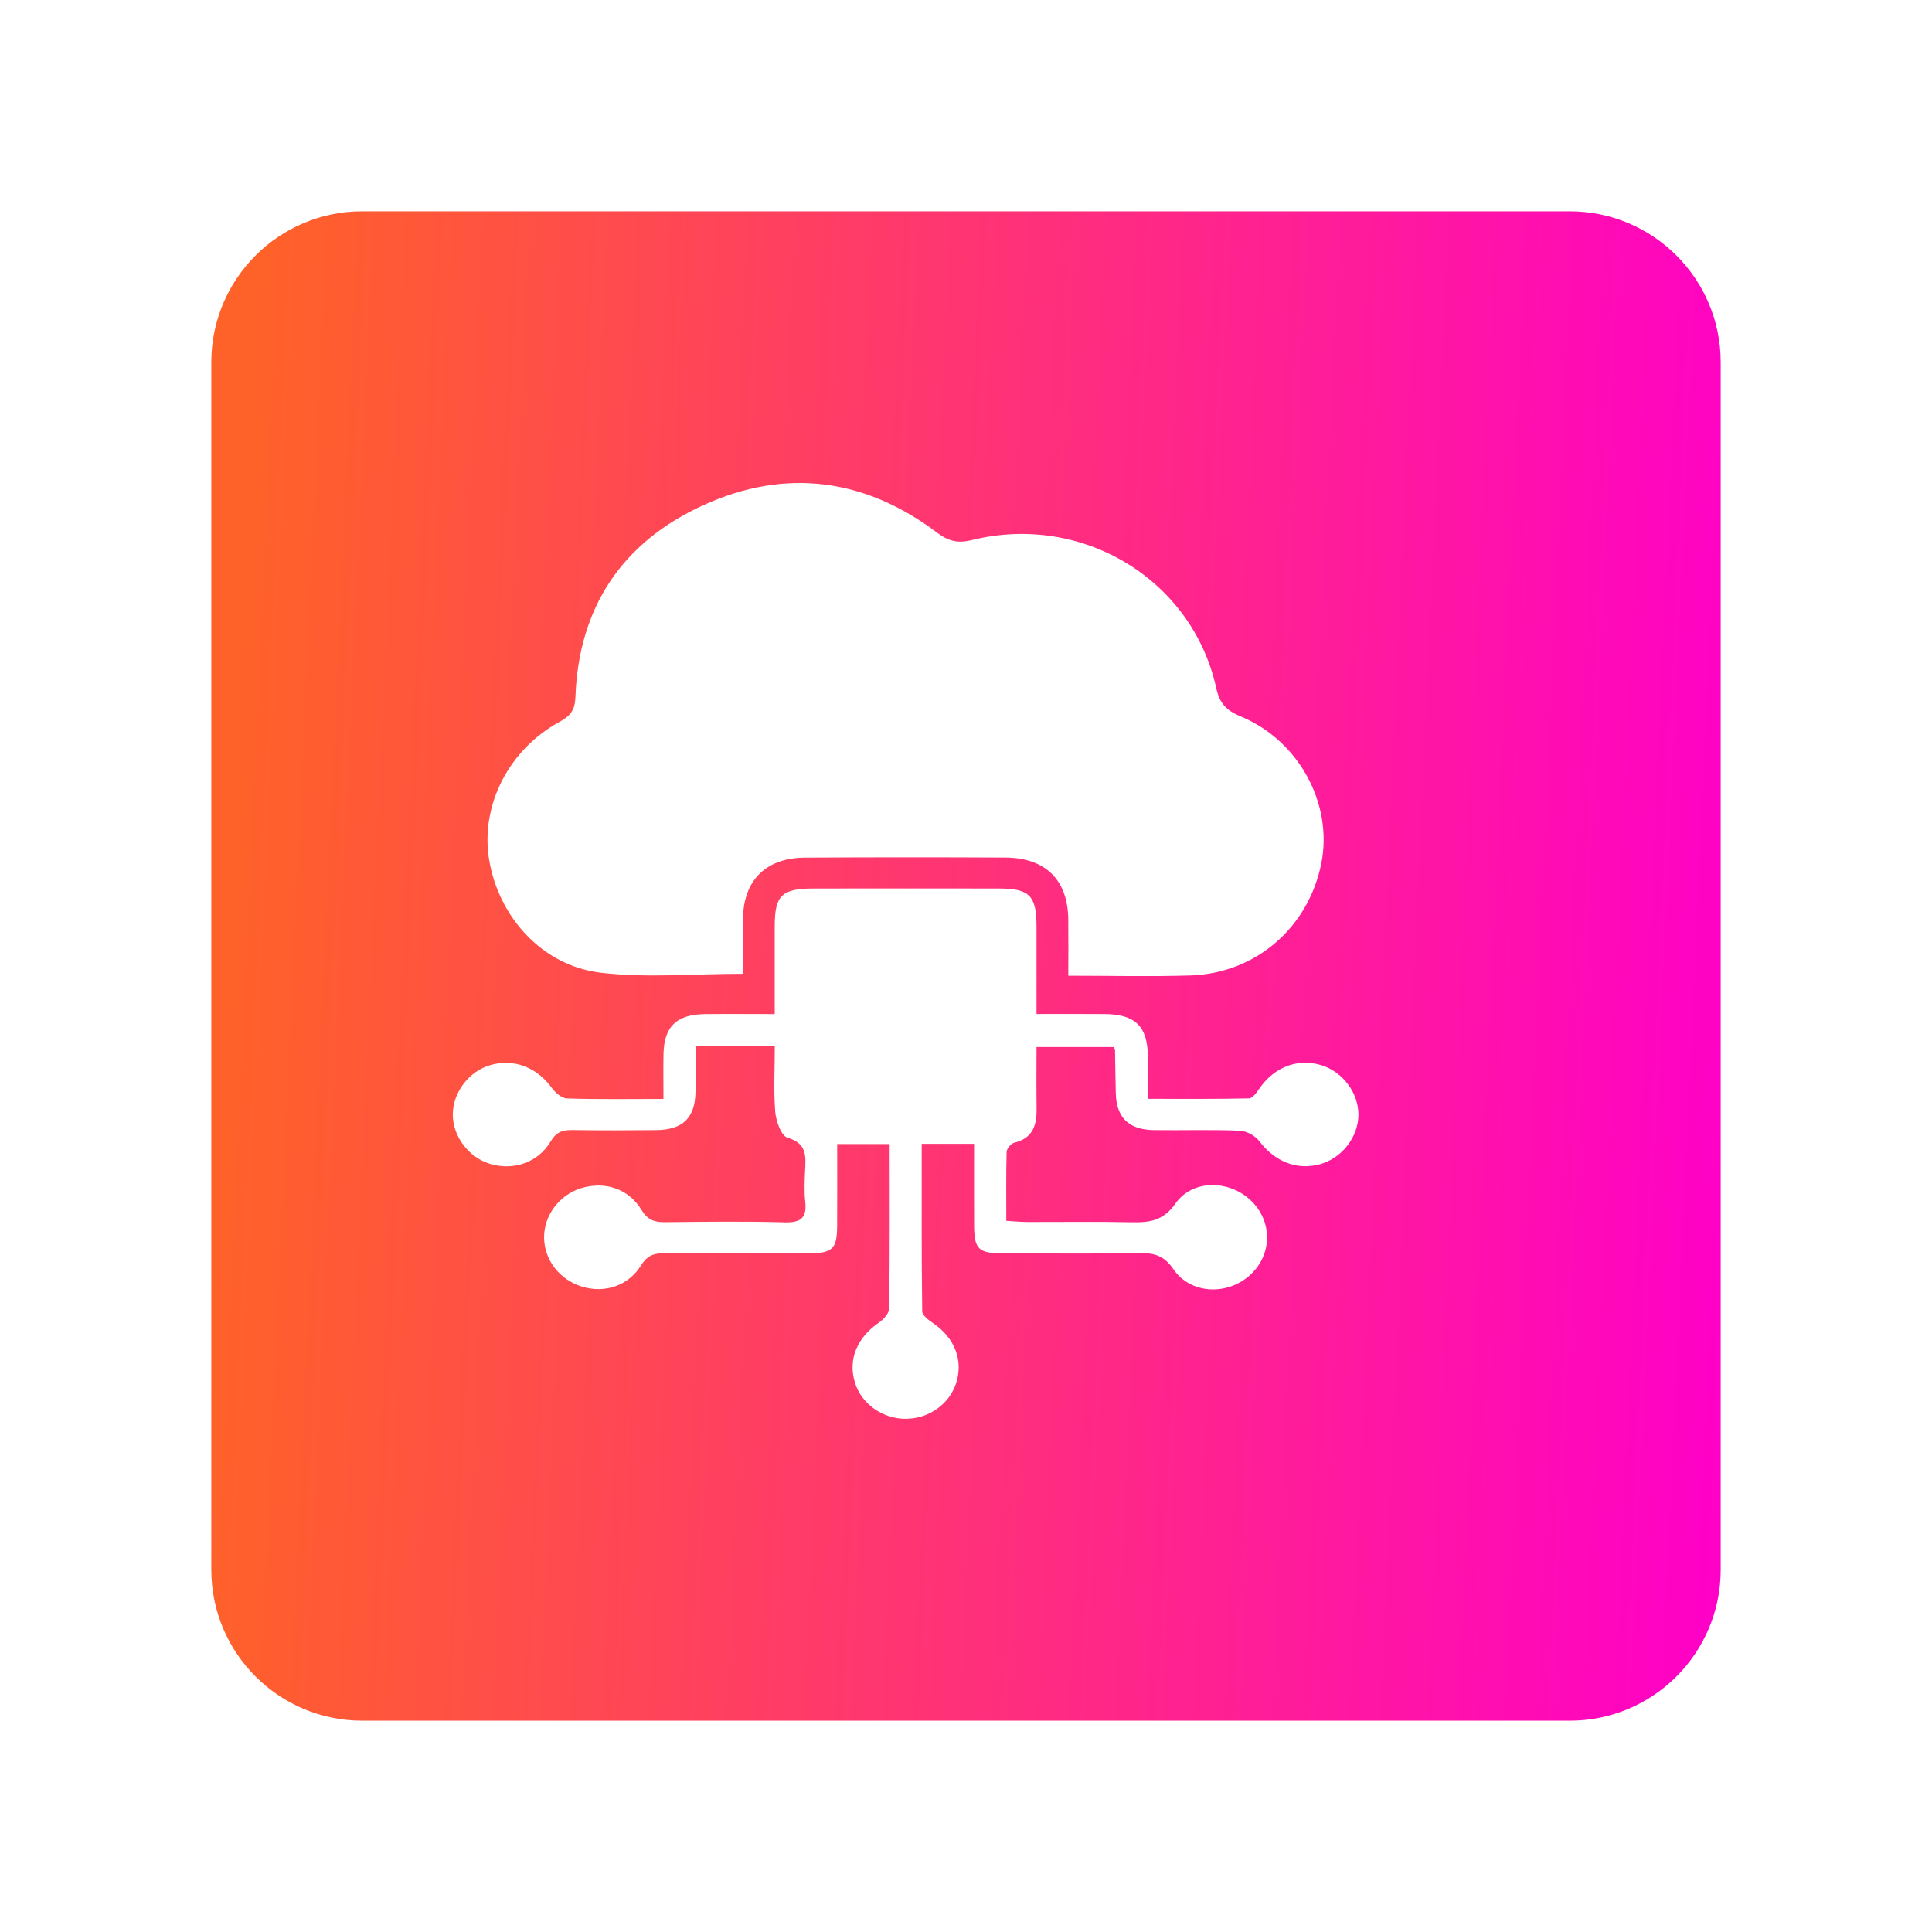
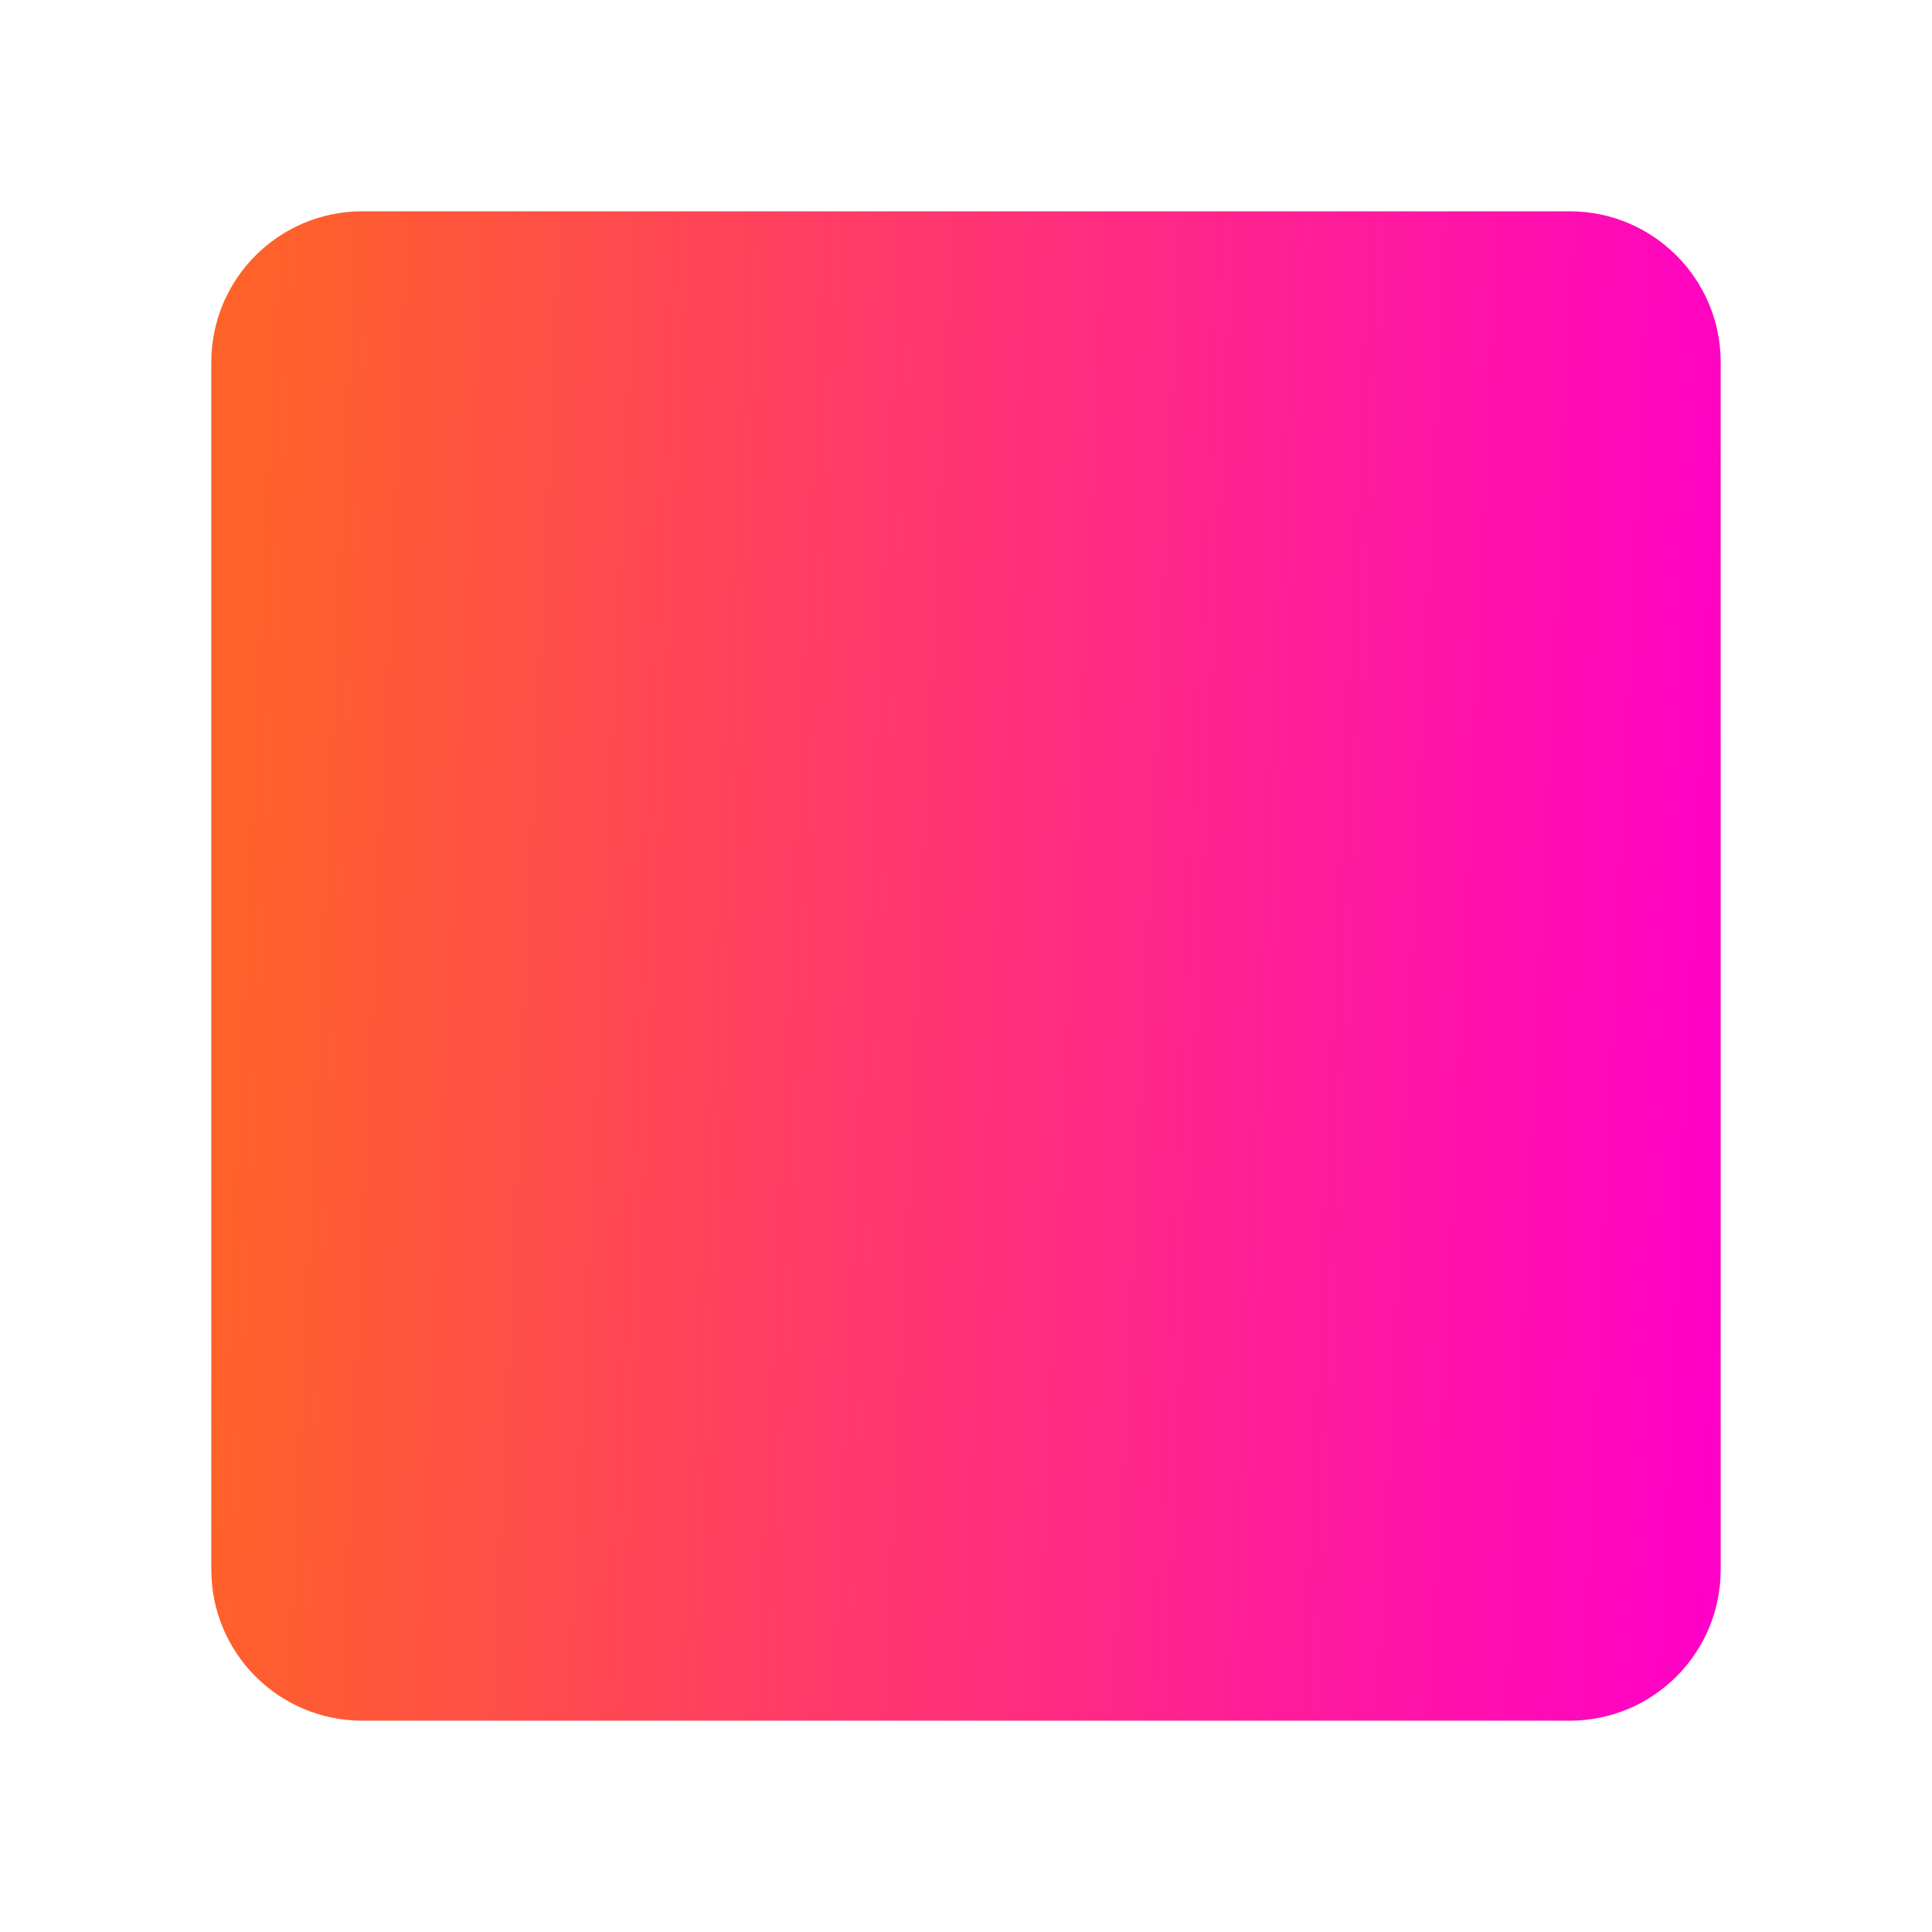
<svg xmlns="http://www.w3.org/2000/svg" width="64" height="64" viewBox="0 0 64 64" fill="none">
  <g filter="url(#filter0_d_567_92)">
    <path d="M5 8C5 5.239 7.239 3 10 3H50C52.761 3 55 5.239 55 8V48C55 50.761 52.761 53 50 53H10C7.239 53 5 50.761 5 48V8Z" fill="url(#paint0_linear_567_92)" />
  </g>
  <g filter="url(#filter1_d_567_92)">
-     <path d="M24.613 28.258C22.992 28.258 21.423 28.403 19.897 28.222C17.954 27.99 16.501 26.362 16.198 24.449C15.918 22.677 16.852 20.829 18.531 19.915C18.893 19.717 19.047 19.527 19.062 19.092C19.165 16.151 20.586 13.969 23.303 12.733C26.018 11.496 28.647 11.843 31.029 13.635C31.416 13.927 31.721 14.008 32.198 13.889C35.857 12.988 39.497 15.197 40.291 18.797C40.398 19.281 40.606 19.528 41.088 19.727C43.033 20.528 44.163 22.636 43.77 24.602C43.344 26.729 41.595 28.249 39.426 28.314C38.113 28.354 36.798 28.322 35.389 28.322C35.389 27.678 35.395 27.066 35.388 26.453C35.373 25.152 34.636 24.415 33.31 24.408C31.093 24.397 28.877 24.397 26.661 24.41C25.376 24.417 24.632 25.16 24.613 26.418C24.607 27.032 24.613 27.647 24.613 28.258Z" fill="white" />
-     <path d="M25.666 30.653C24.765 30.653 23.959 30.653 23.041 30.653C23.041 31.174 23.049 31.678 23.039 32.18C23.023 33.032 22.616 33.428 21.737 33.436C20.815 33.445 19.892 33.448 18.97 33.434C18.639 33.428 18.431 33.493 18.241 33.811C17.823 34.514 17.009 34.783 16.247 34.559C15.53 34.349 14.997 33.647 15 32.916C15.003 32.18 15.539 31.481 16.256 31.279C17.026 31.062 17.783 31.358 18.269 32.025C18.387 32.188 18.604 32.382 18.781 32.387C19.81 32.422 20.84 32.404 21.978 32.404C21.978 31.89 21.971 31.408 21.979 30.927C21.994 30.007 22.41 29.603 23.359 29.593C24.101 29.585 24.842 29.592 25.664 29.592C25.664 28.58 25.663 27.624 25.664 26.666C25.667 25.66 25.901 25.433 26.951 25.433C28.992 25.43 31.035 25.43 33.077 25.433C34.106 25.434 34.333 25.665 34.336 26.693C34.337 27.632 34.336 28.571 34.336 29.59C35.126 29.59 35.865 29.585 36.602 29.592C37.595 29.599 38.009 29.998 38.022 30.954C38.027 31.403 38.023 31.853 38.023 32.4C39.161 32.4 40.27 32.41 41.379 32.385C41.496 32.382 41.63 32.188 41.719 32.059C42.218 31.342 42.985 31.048 43.771 31.286C44.483 31.502 45.012 32.214 45 32.943C44.988 33.678 44.443 34.372 43.725 34.567C42.953 34.778 42.224 34.473 41.718 33.804C41.582 33.624 41.292 33.464 41.067 33.455C40.124 33.417 39.18 33.448 38.235 33.436C37.394 33.427 36.984 33.027 36.962 32.216C36.949 31.746 36.946 31.276 36.937 30.804C36.937 30.783 36.925 30.763 36.903 30.684C36.085 30.684 35.247 30.684 34.336 30.684C34.336 31.374 34.329 32.053 34.338 32.733C34.346 33.274 34.216 33.705 33.594 33.855C33.489 33.881 33.349 34.049 33.346 34.156C33.325 34.9 33.335 35.644 33.335 36.442C33.611 36.458 33.823 36.48 34.035 36.48C35.177 36.483 36.319 36.464 37.461 36.489C38.066 36.502 38.529 36.453 38.94 35.867C39.505 35.061 40.721 35.081 41.438 35.769C42.179 36.477 42.146 37.613 41.365 38.278C40.606 38.923 39.426 38.86 38.868 38.04C38.557 37.584 38.231 37.504 37.74 37.512C36.226 37.535 34.71 37.523 33.195 37.518C32.419 37.516 32.273 37.37 32.269 36.617C32.264 35.721 32.268 34.827 32.268 33.892C31.666 33.892 31.131 33.892 30.533 33.892C30.533 35.762 30.525 37.6 30.549 39.437C30.55 39.569 30.756 39.728 30.901 39.825C31.627 40.315 31.924 41.073 31.667 41.837C31.438 42.52 30.768 42.993 30.018 43C29.247 43.008 28.543 42.513 28.323 41.808C28.082 41.037 28.388 40.31 29.124 39.806C29.276 39.702 29.453 39.501 29.456 39.342C29.48 37.544 29.471 35.746 29.471 33.899C28.9 33.899 28.365 33.899 27.733 33.899C27.733 34.798 27.736 35.691 27.732 36.581C27.728 37.377 27.59 37.516 26.774 37.518C25.194 37.522 23.612 37.526 22.032 37.514C21.679 37.512 21.447 37.575 21.239 37.913C20.815 38.599 20.032 38.846 19.297 38.627C18.548 38.404 18.035 37.751 18.023 37.008C18.012 36.27 18.527 35.58 19.254 35.359C20.029 35.122 20.819 35.37 21.251 36.081C21.456 36.418 21.684 36.49 22.04 36.486C23.357 36.472 24.675 36.454 25.992 36.492C26.56 36.509 26.731 36.316 26.674 35.796C26.637 35.456 26.655 35.111 26.67 34.769C26.694 34.295 26.734 33.877 26.087 33.687C25.876 33.625 25.708 33.138 25.681 32.832C25.625 32.134 25.666 31.426 25.666 30.653Z" fill="white" />
-   </g>
+     </g>
  <defs>
    <filter id="filter0_d_567_92" x="0.2" y="0.2" width="63.6" height="63.6" filterUnits="userSpaceOnUse" color-interpolation-filters="sRGB">
      <feFlood flood-opacity="0" result="BackgroundImageFix" />
      <feColorMatrix in="SourceAlpha" type="matrix" values="0 0 0 0 0 0 0 0 0 0 0 0 0 0 0 0 0 0 127 0" result="hardAlpha" />
      <feOffset dx="2" dy="4" />
      <feGaussianBlur stdDeviation="3.4" />
      <feComposite in2="hardAlpha" operator="out" />
      <feColorMatrix type="matrix" values="0 0 0 0 0.341 0 0 0 0 0.341 0 0 0 0 0.341 0 0 0 0.33 0" />
      <feBlend mode="normal" in2="BackgroundImageFix" result="effect1_dropShadow_567_92" />
      <feBlend mode="normal" in="SourceGraphic" in2="effect1_dropShadow_567_92" result="shape" />
    </filter>
    <filter id="filter1_d_567_92" x="11" y="12" width="38" height="39" filterUnits="userSpaceOnUse" color-interpolation-filters="sRGB">
      <feFlood flood-opacity="0" result="BackgroundImageFix" />
      <feColorMatrix in="SourceAlpha" type="matrix" values="0 0 0 0 0 0 0 0 0 0 0 0 0 0 0 0 0 0 127 0" result="hardAlpha" />
      <feOffset dy="4" />
      <feGaussianBlur stdDeviation="2" />
      <feComposite in2="hardAlpha" operator="out" />
      <feColorMatrix type="matrix" values="0 0 0 0 0 0 0 0 0 0 0 0 0 0 0 0 0 0 0.25 0" />
      <feBlend mode="normal" in2="BackgroundImageFix" result="effect1_dropShadow_567_92" />
      <feBlend mode="normal" in="SourceGraphic" in2="effect1_dropShadow_567_92" result="shape" />
    </filter>
    <linearGradient id="paint0_linear_567_92" x1="6.103" y1="12" x2="56.578" y2="14.294" gradientUnits="userSpaceOnUse">
      <stop stop-color="#FF6228" />
      <stop offset="1" stop-color="#FF00C8" />
    </linearGradient>
  </defs>
</svg>